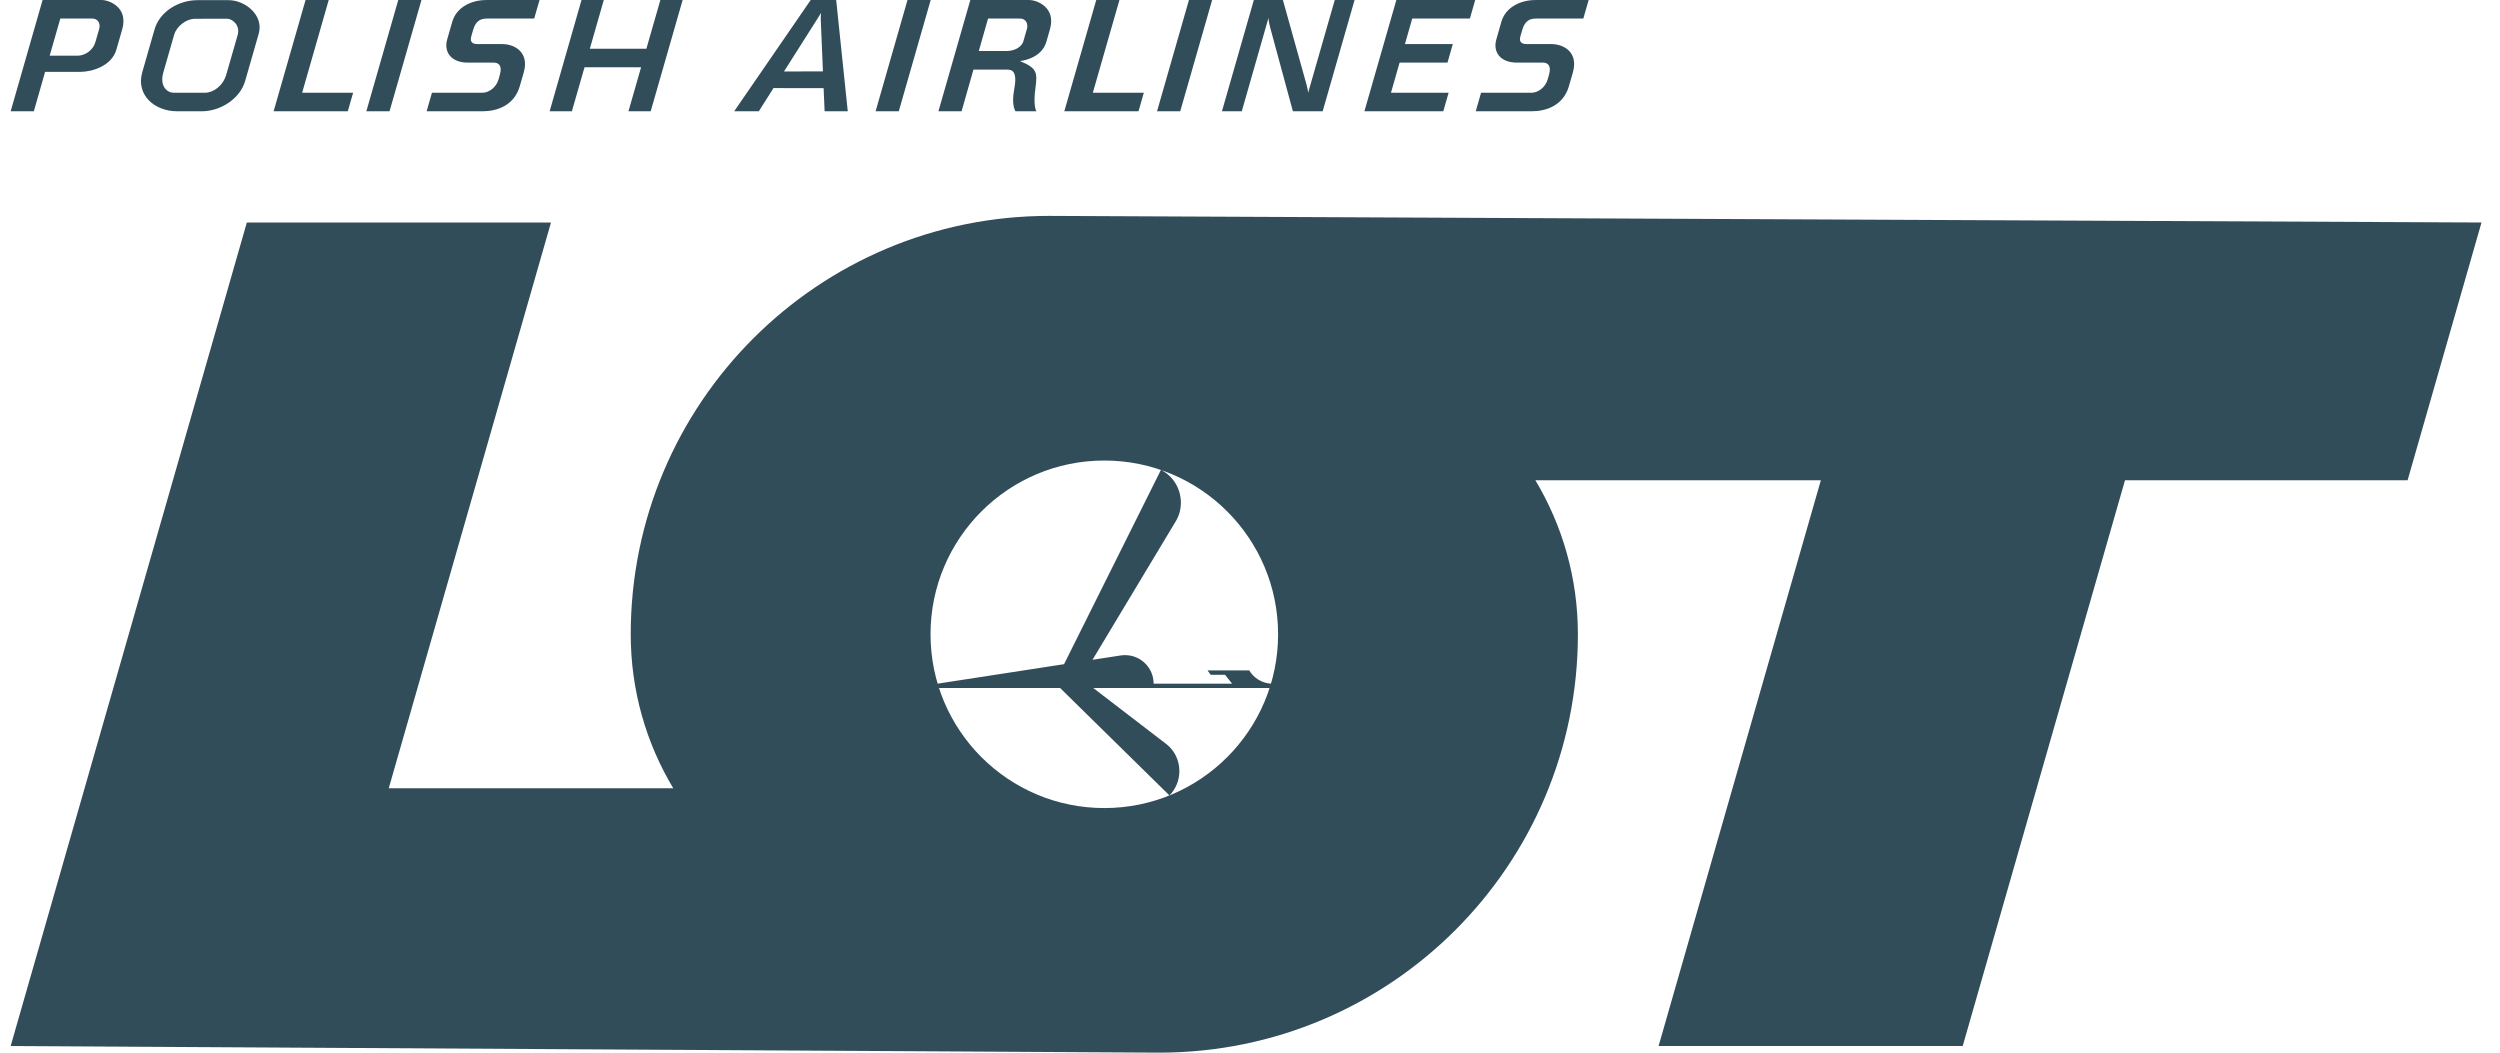
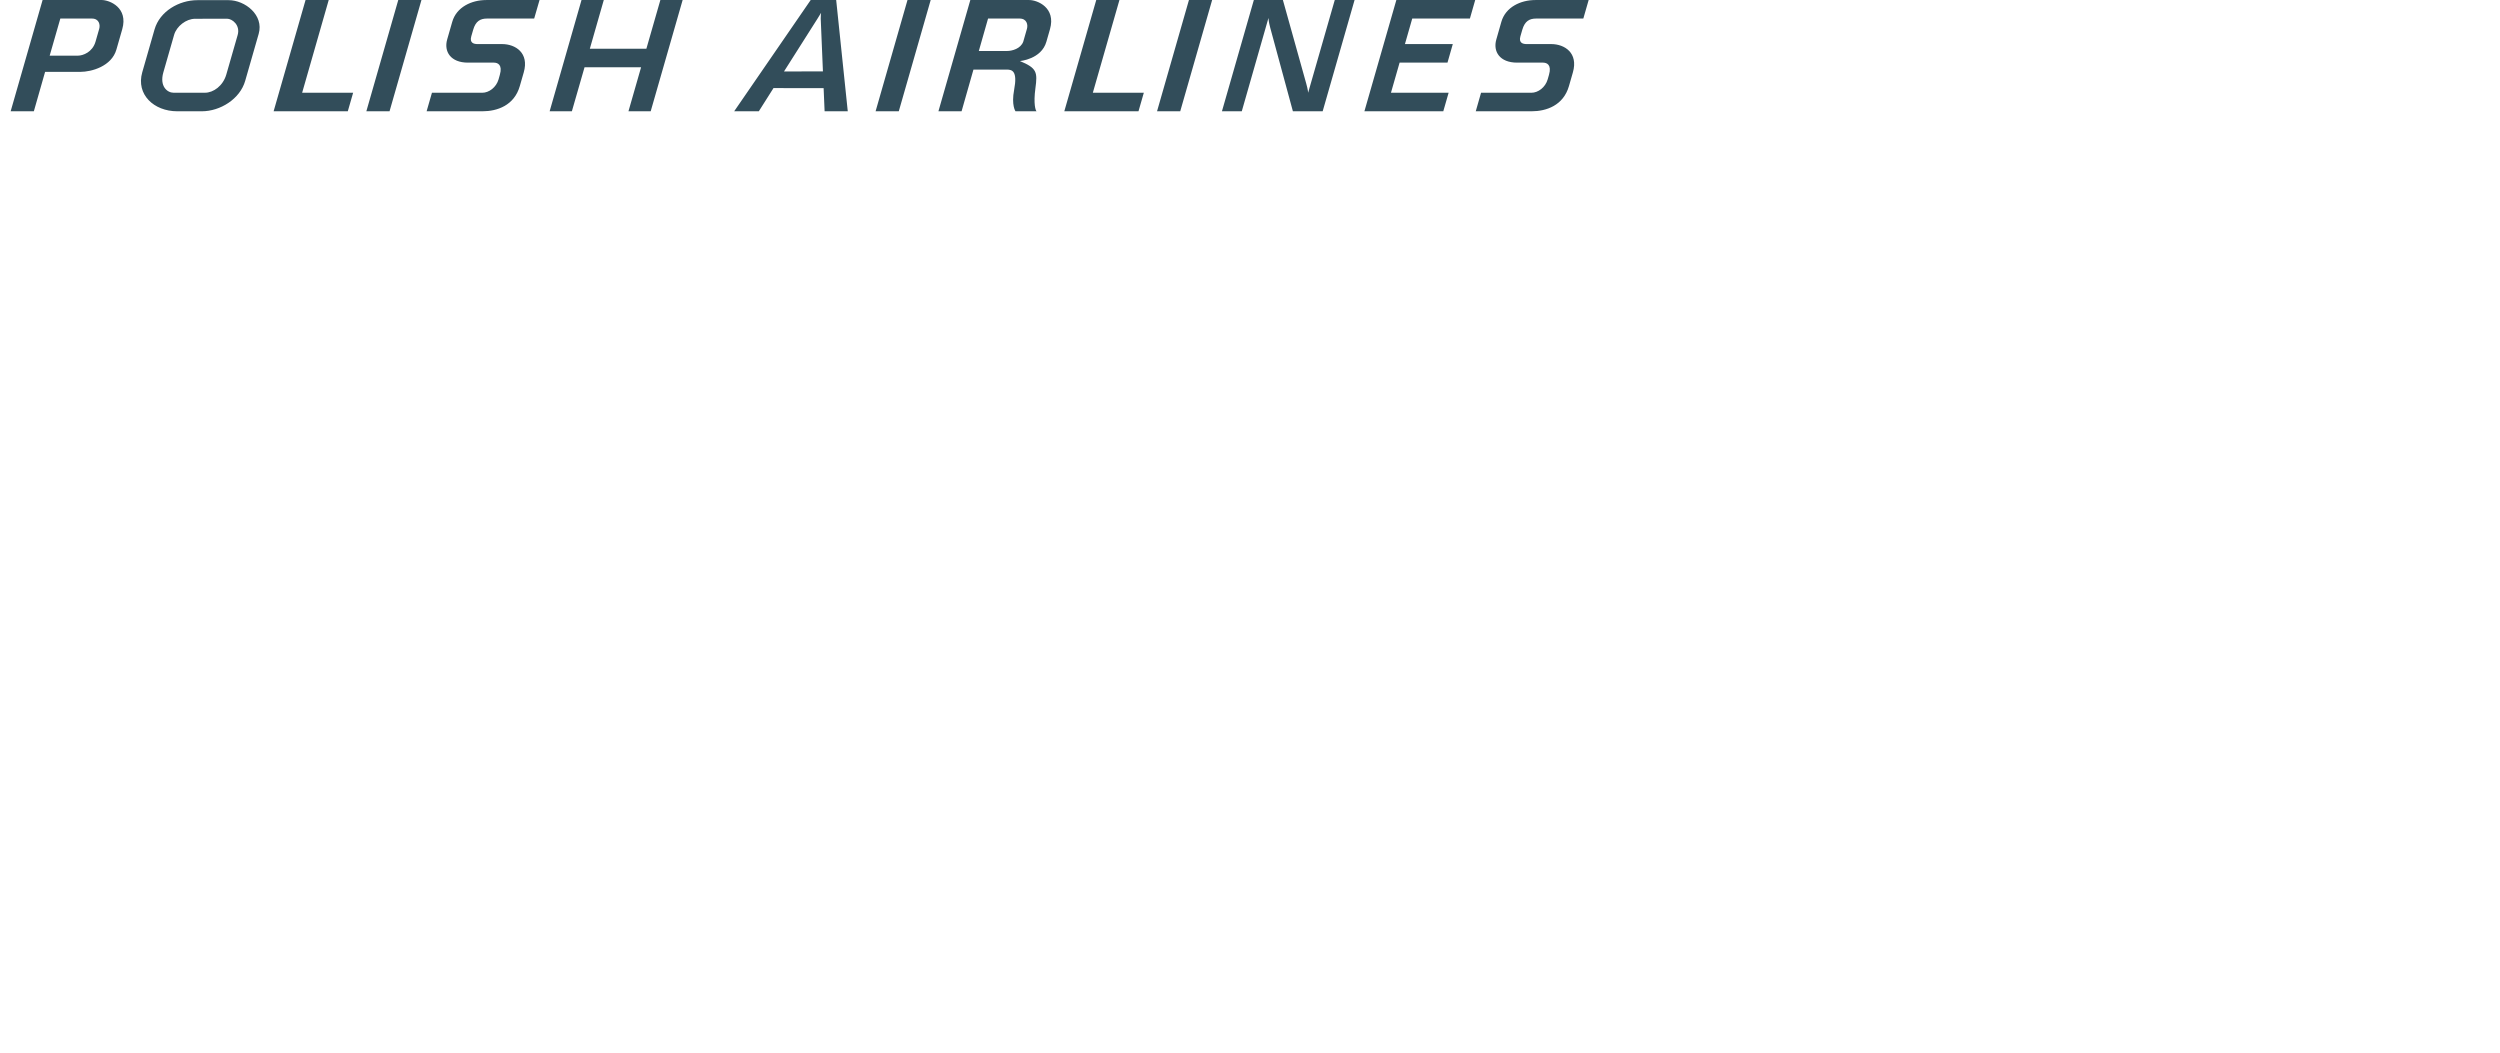
<svg xmlns="http://www.w3.org/2000/svg" width="76" height="32" viewBox="0 0 76 32" fill="none">
-   <path fill-rule="evenodd" clip-rule="evenodd" d="M11.818 23.963H20.467C19.646 22.595 19.174 20.994 19.174 19.282C19.174 12.257 24.869 6.563 31.894 6.563L75.438 6.764L73.191 14.6H64.6L59.666 31.799H50.421L55.354 14.6H46.675C47.496 15.968 47.968 17.57 47.968 19.282C47.968 26.305 42.273 32 35.249 32L35.02 31.999L0.324 31.799L7.504 6.764H16.75L11.818 23.963ZM28.288 19.282C28.288 16.365 30.654 14 33.571 14C36.489 14 38.854 16.365 38.854 19.282C38.854 22.2 36.489 24.565 33.571 24.565C30.654 24.565 28.288 22.2 28.288 19.282ZM32.347 20.191L35.292 14.286C35.655 14.463 35.899 14.85 35.899 15.281C35.899 15.486 35.844 15.677 35.747 15.841L33.212 20.058L34.068 19.926C34.112 19.919 34.158 19.916 34.204 19.916C34.682 19.916 35.07 20.305 35.07 20.783H37.455L37.241 20.513H36.805L36.709 20.381H37.977C38.113 20.609 38.357 20.766 38.638 20.783L38.597 20.915H33.235L35.453 22.617C35.699 22.805 35.853 23.106 35.853 23.44C35.853 23.728 35.739 23.993 35.551 24.181L32.227 20.915H28.546L28.505 20.783L32.347 20.191Z" fill="#324D5A" />
  <path fill-rule="evenodd" clip-rule="evenodd" d="M12.107 0.001H12.812L11.842 3.383H11.137L12.107 0.001ZM48.133 0.564L48.295 0.001H46.675C46.23 0.001 45.77 0.214 45.641 0.664L45.488 1.2C45.382 1.568 45.593 1.904 46.119 1.904H46.909C47.022 1.904 47.178 1.966 47.089 2.275L47.05 2.411C46.979 2.659 46.757 2.82 46.553 2.82H45.024L44.863 3.383H46.559C47.006 3.383 47.525 3.209 47.696 2.617L47.816 2.2C47.985 1.609 47.564 1.34 47.158 1.34H46.413C46.308 1.34 46.161 1.314 46.22 1.104L46.277 0.907C46.353 0.641 46.497 0.564 46.698 0.564H48.133ZM36.144 2.16961e-05H36.849L35.879 3.383H35.174L36.144 2.16961e-05ZM27.588 2.16961e-05H28.293L27.323 3.383H26.618L27.588 2.16961e-05ZM33.326 2.16961e-05H34.031L33.222 2.82H34.772L34.61 3.383H32.355L33.326 2.16961e-05ZM17.678 0.001L16.709 3.383H17.385L17.77 2.045H19.489L19.105 3.383H19.781L20.752 0.001H20.075L19.65 1.481H17.931L18.355 0.001H17.678ZM41.478 3.383L42.449 0.001H44.846L44.685 0.564H42.932L42.71 1.34L44.165 1.339L44.004 1.903H42.548L42.285 2.82H44.038L43.876 3.383H41.478ZM37.147 3.383L38.117 2.16961e-05H39L39.709 2.538C39.767 2.746 39.767 2.82 39.767 2.82L40.577 2.16961e-05H41.179L40.209 3.383H39.304L38.616 0.847C38.566 0.664 38.561 0.547 38.561 0.547L37.75 3.383H37.147ZM16.239 0.564L16.402 0.001H14.781C14.337 0.001 13.877 0.214 13.748 0.664L13.594 1.2C13.489 1.568 13.7 1.904 14.225 1.904H15.015C15.128 1.904 15.284 1.966 15.195 2.275L15.157 2.411C15.085 2.659 14.864 2.82 14.659 2.82H13.131L12.969 3.383H14.666C15.113 3.383 15.632 3.209 15.802 2.617L15.922 2.2C16.092 1.609 15.67 1.34 15.264 1.34H14.52C14.415 1.34 14.267 1.314 14.327 1.104L14.384 0.907C14.46 0.641 14.604 0.564 14.805 0.564H16.239ZM9.289 2.16961e-05H9.993L9.185 2.82H10.735L10.573 3.383H8.318L9.289 2.16961e-05ZM2.793 0.564C3.014 0.564 3.051 0.754 3.016 0.876L2.904 1.267C2.812 1.585 2.524 1.692 2.368 1.692H1.51L1.834 0.564H2.793ZM1.295 2.16961e-05L0.324 3.383H1.029L1.371 2.185H2.439C2.785 2.185 3.393 2.016 3.539 1.506L3.716 0.889C3.904 0.233 3.335 2.16961e-05 3.085 2.16961e-05H1.295ZM29.498 0.001H31.288C31.538 0.001 32.106 0.233 31.919 0.889L31.81 1.269C31.657 1.803 31.005 1.856 31.005 1.856C31.524 2.07 31.542 2.196 31.477 2.679C31.412 3.161 31.481 3.357 31.511 3.383H30.871C30.871 3.383 30.74 3.201 30.83 2.728C30.938 2.159 30.769 2.118 30.612 2.115H29.593L29.232 3.383H28.528L29.498 0.001ZM30.996 0.564C31.218 0.564 31.254 0.754 31.219 0.876L31.107 1.267C31.029 1.479 30.77 1.55 30.613 1.55H29.756L30.037 0.564H30.996ZM25.772 3.383L25.42 0.001H24.645L22.319 3.383H23.068L23.514 2.678L25.038 2.679L25.068 3.383H25.772ZM25.017 2.171L24.95 0.564C24.947 0.488 24.961 0.389 24.961 0.389L24.854 0.564L23.834 2.172L25.017 2.171ZM5.274 2.819H6.231C6.485 2.819 6.78 2.613 6.88 2.264L7.225 1.064C7.311 0.763 7.058 0.568 6.903 0.569L5.93 0.571C5.66 0.571 5.369 0.796 5.293 1.059L4.966 2.199C4.843 2.627 5.089 2.819 5.274 2.819ZM6.001 0.005H6.951C7.447 0.005 8.028 0.457 7.864 1.029L7.454 2.457C7.296 3.011 6.694 3.383 6.135 3.383H5.389C4.677 3.383 4.132 2.871 4.324 2.199L4.698 0.895C4.857 0.342 5.444 0.005 6.001 0.005Z" fill="#324D5A" />
</svg>